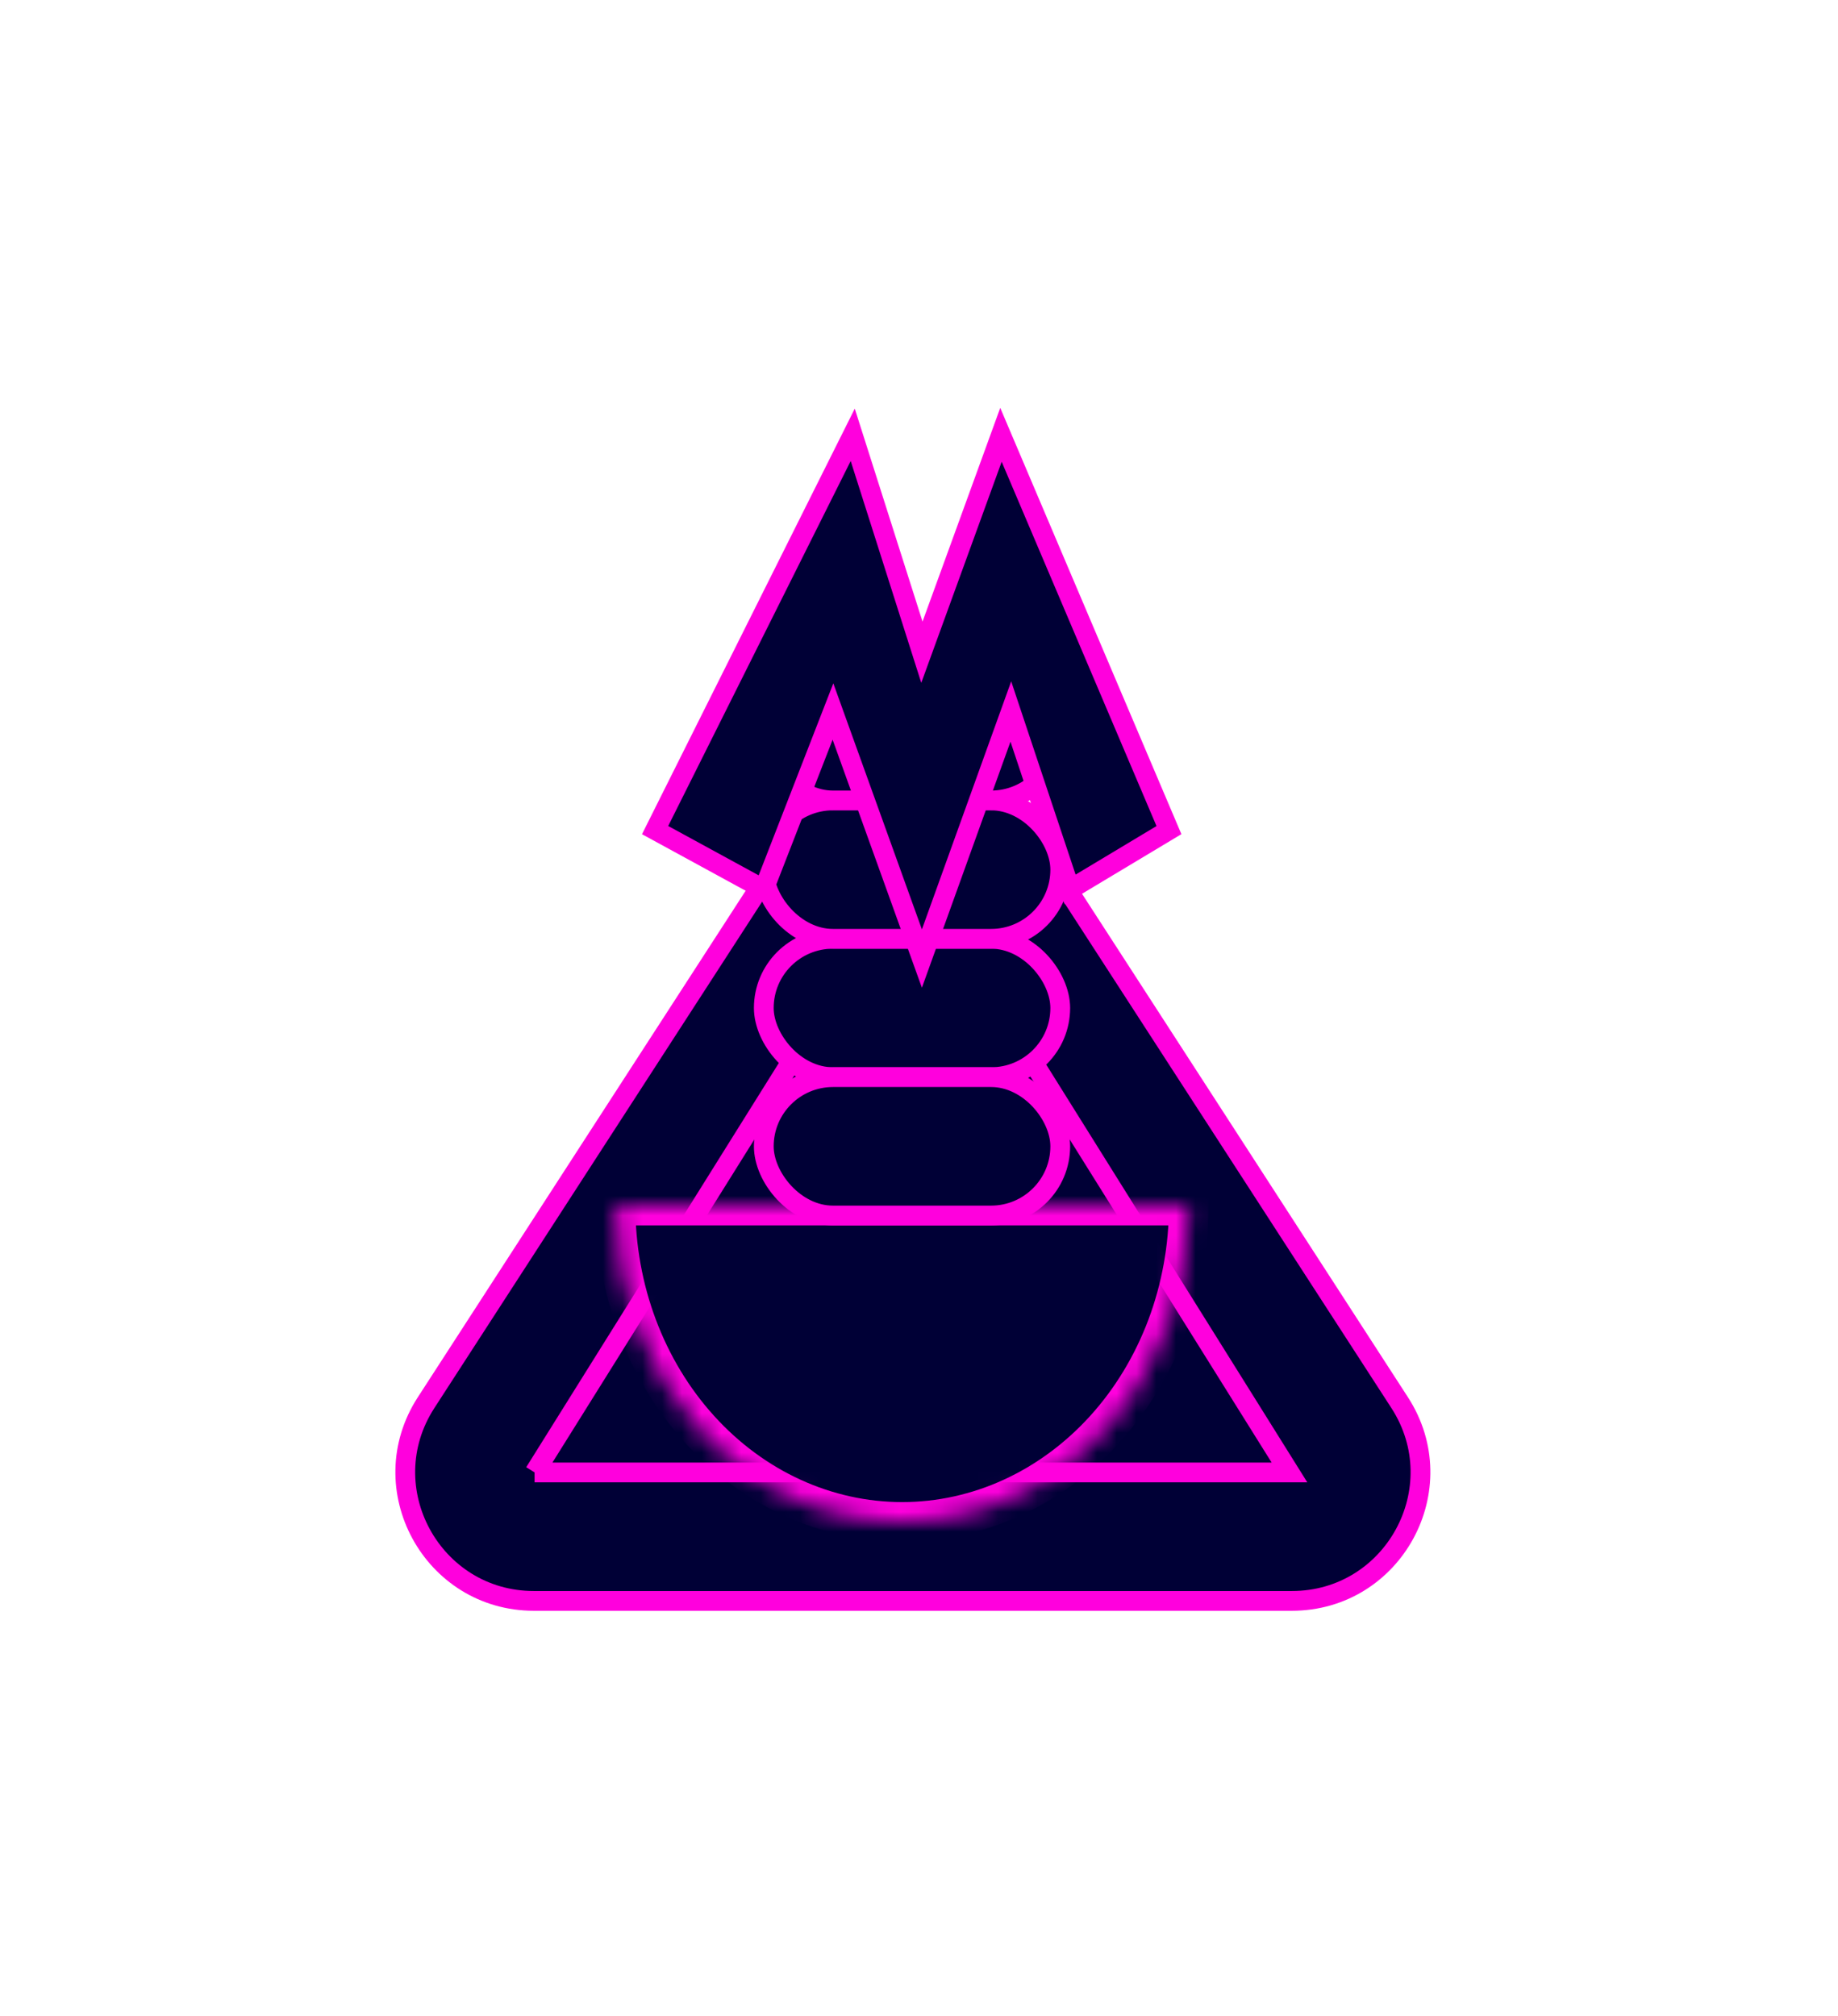
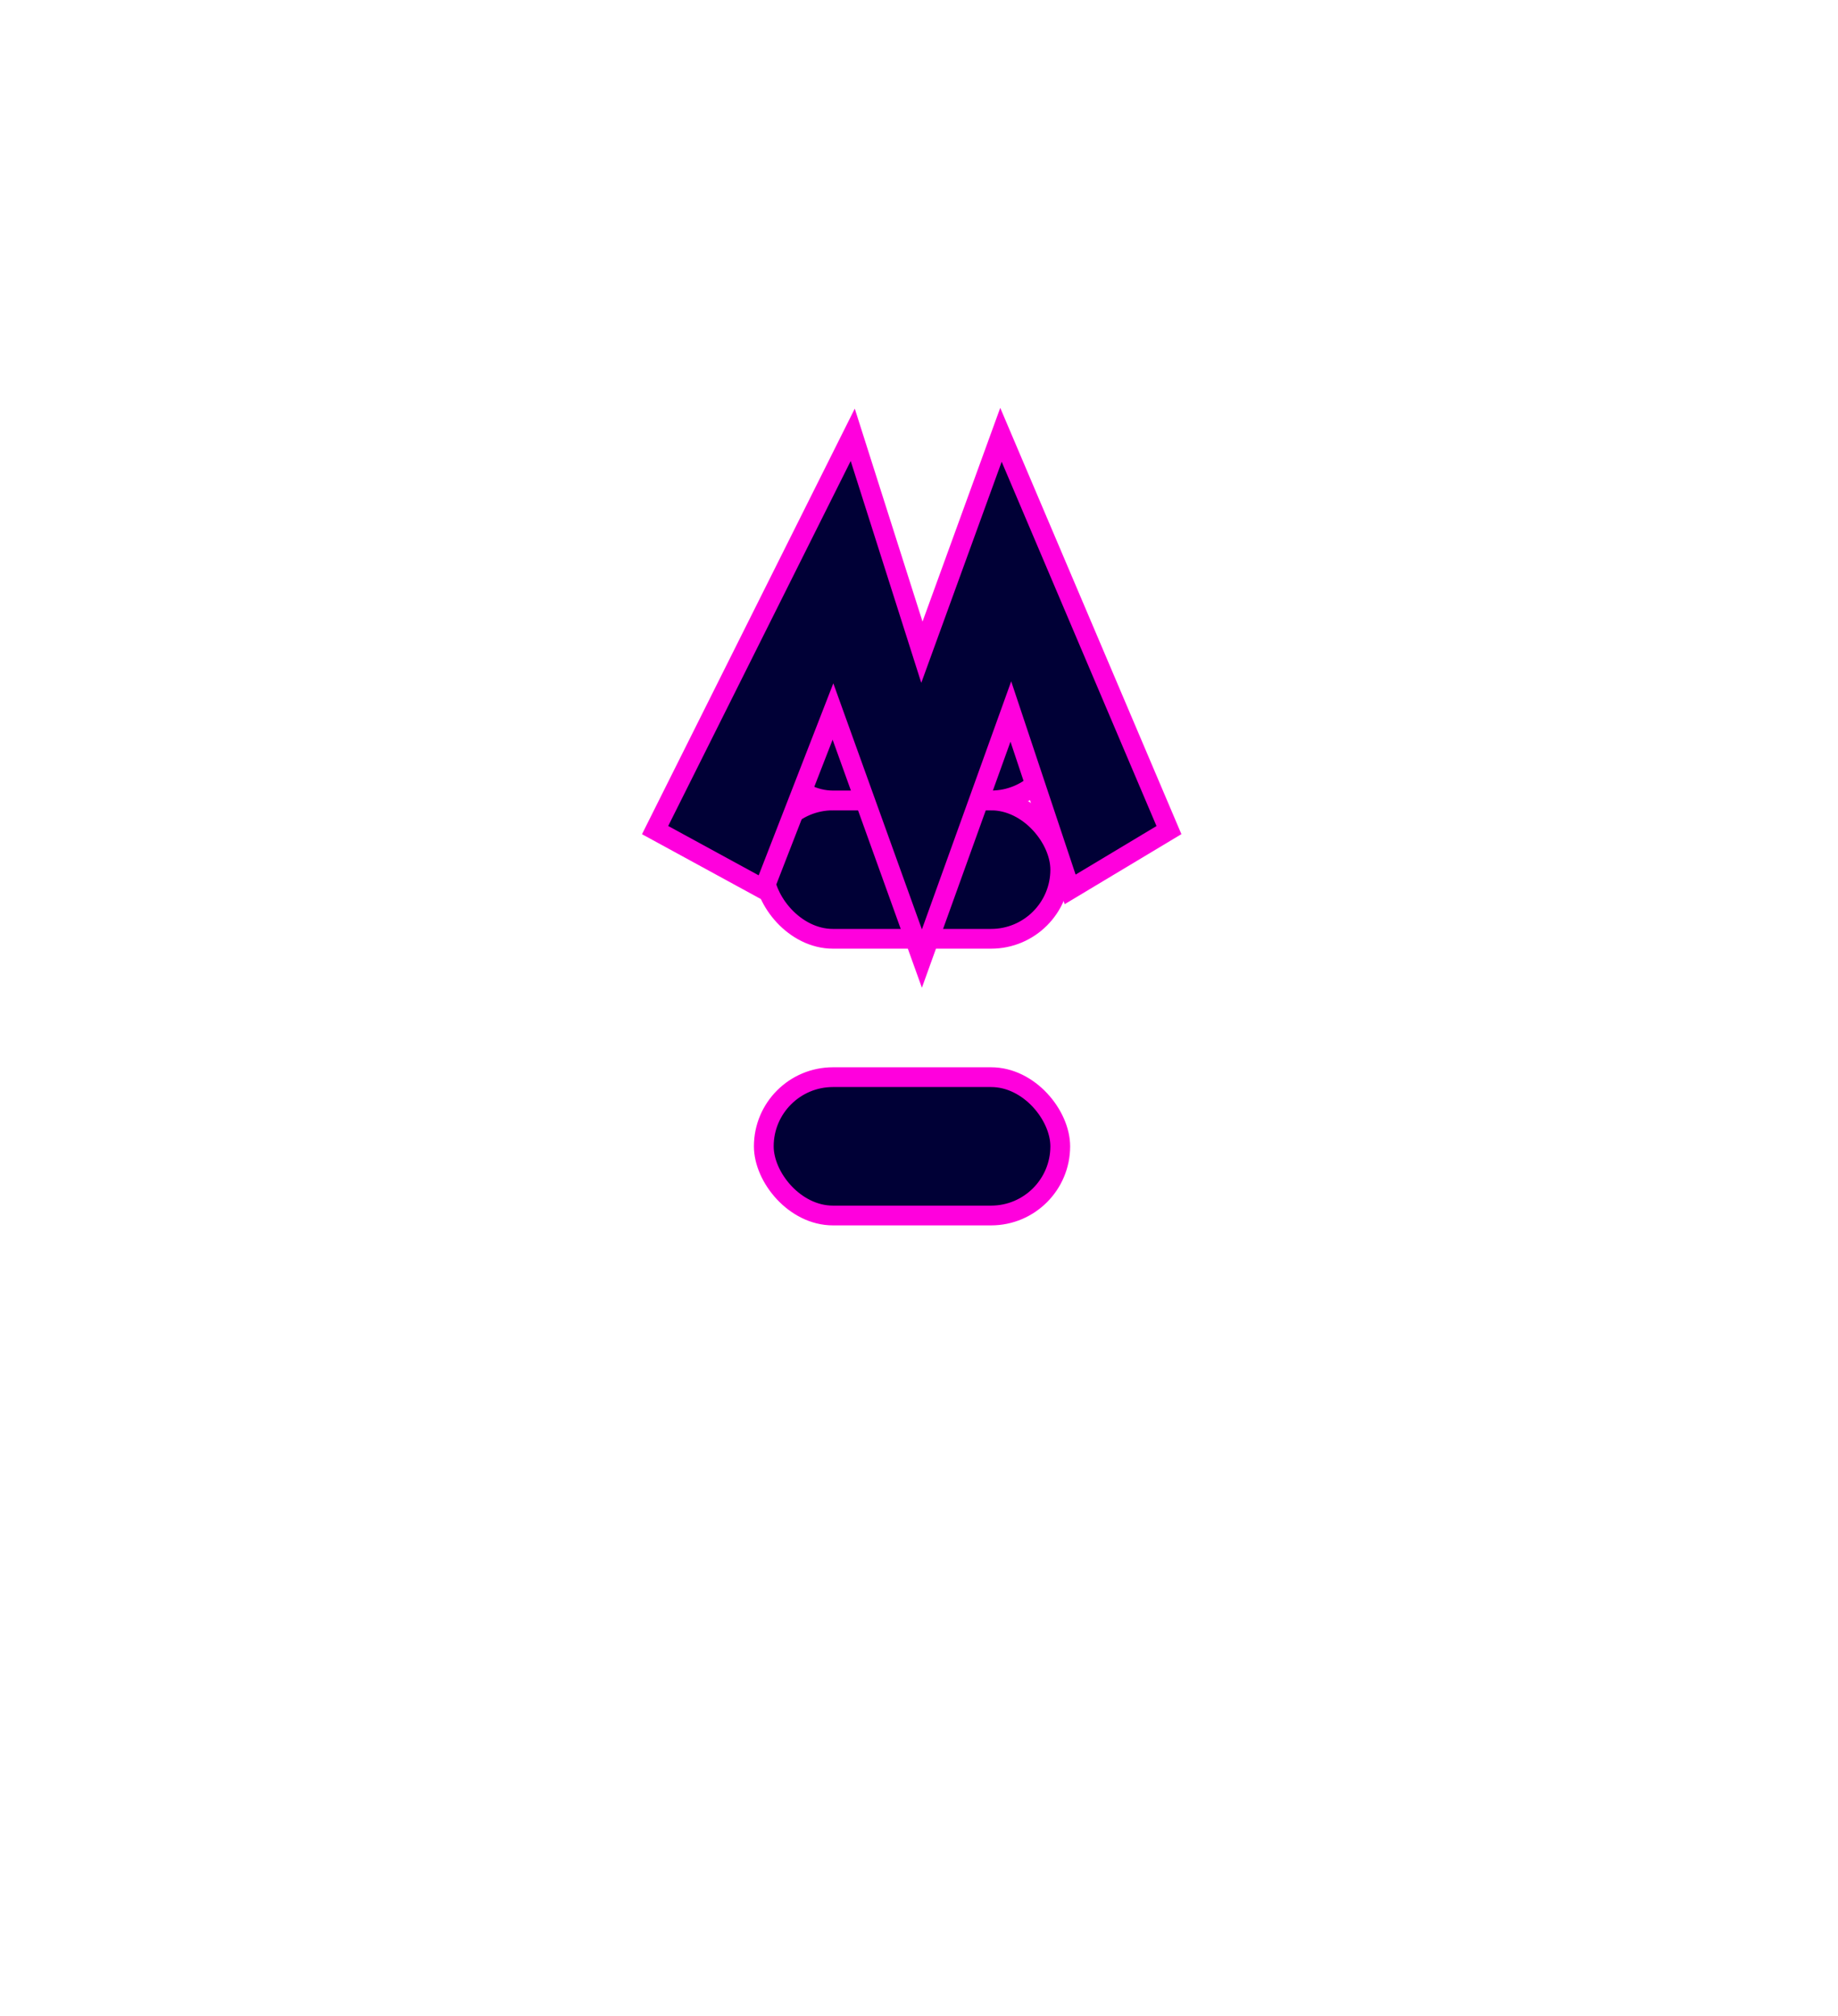
<svg xmlns="http://www.w3.org/2000/svg" width="93" height="102" fill="none">
  <g filter="url(#filter0_d)">
-     <path d="M40.733 41.35c2.562-3.958 8.352-3.958 10.913 0L70.82 70.967C73.62 75.293 70.515 81 65.363 81H27.017c-5.152 0-8.256-5.707-5.457-10.032l19.173-29.619z" fill="#000036" stroke="#F0D" />
-     <path d="M27.05 74.5l19.097-30.557L65.245 74.5H27.049z" fill="#000036" stroke="#F0D" />
    <mask id="a" fill="#fff">
-       <path d="M60.147 61c0 4.243-1.528 8.313-4.247 11.314-2.72 3-6.407 4.686-10.253 4.686s-7.534-1.686-10.253-4.686c-2.72-3-4.247-7.07-4.247-11.314h29z" />
-     </mask>
-     <path d="M60.147 61c0 4.243-1.528 8.313-4.247 11.314-2.72 3-6.407 4.686-10.253 4.686s-7.534-1.686-10.253-4.686c-2.72-3-4.247-7.07-4.247-11.314h29z" fill="#000036" stroke="#F0D" stroke-width="2" mask="url(#a)" />
-     <rect x="38.647" y="47.5" width="15" height="7" rx="3.5" fill="#000036" stroke="#F0D" />
+       </mask>
    <rect x="38.647" y="40.5" width="15" height="7" rx="3.5" fill="#000036" stroke="#F0D" />
    <rect x="38.647" y="33.5" width="15" height="7" rx="3.5" fill="#000036" stroke="#F0D" />
    <path d="M33.147 42l10-20 3.5 11 4-11 8.5 20-5 3-3-9-4.5 12.5-4.5-12.5-3.5 9-5.5-3z" fill="#000036" stroke="#F0D" />
    <rect x="38.647" y="54.5" width="15" height="7" rx="3.5" fill="#000036" stroke="#F0D" />
  </g>
  <defs>
    <filter id="filter0_d" x=".005" y=".636" width="92.369" height="100.864" filterUnits="userSpaceOnUse" color-interpolation-filters="sRGB">
      <feFlood flood-opacity="0" result="BackgroundImageFix" />
      <feColorMatrix in="SourceAlpha" values="0 0 0 0 0 0 0 0 0 0 0 0 0 0 0 0 0 0 127 0" />
      <feOffset />
      <feGaussianBlur stdDeviation="10" />
      <feColorMatrix values="0 0 0 0 1 0 0 0 0 0 0 0 0 0 0.867 0 0 0 0.35 0" />
      <feBlend in2="BackgroundImageFix" result="effect1_dropShadow" />
      <feBlend in="SourceGraphic" in2="effect1_dropShadow" result="shape" />
    </filter>
  </defs>
</svg>